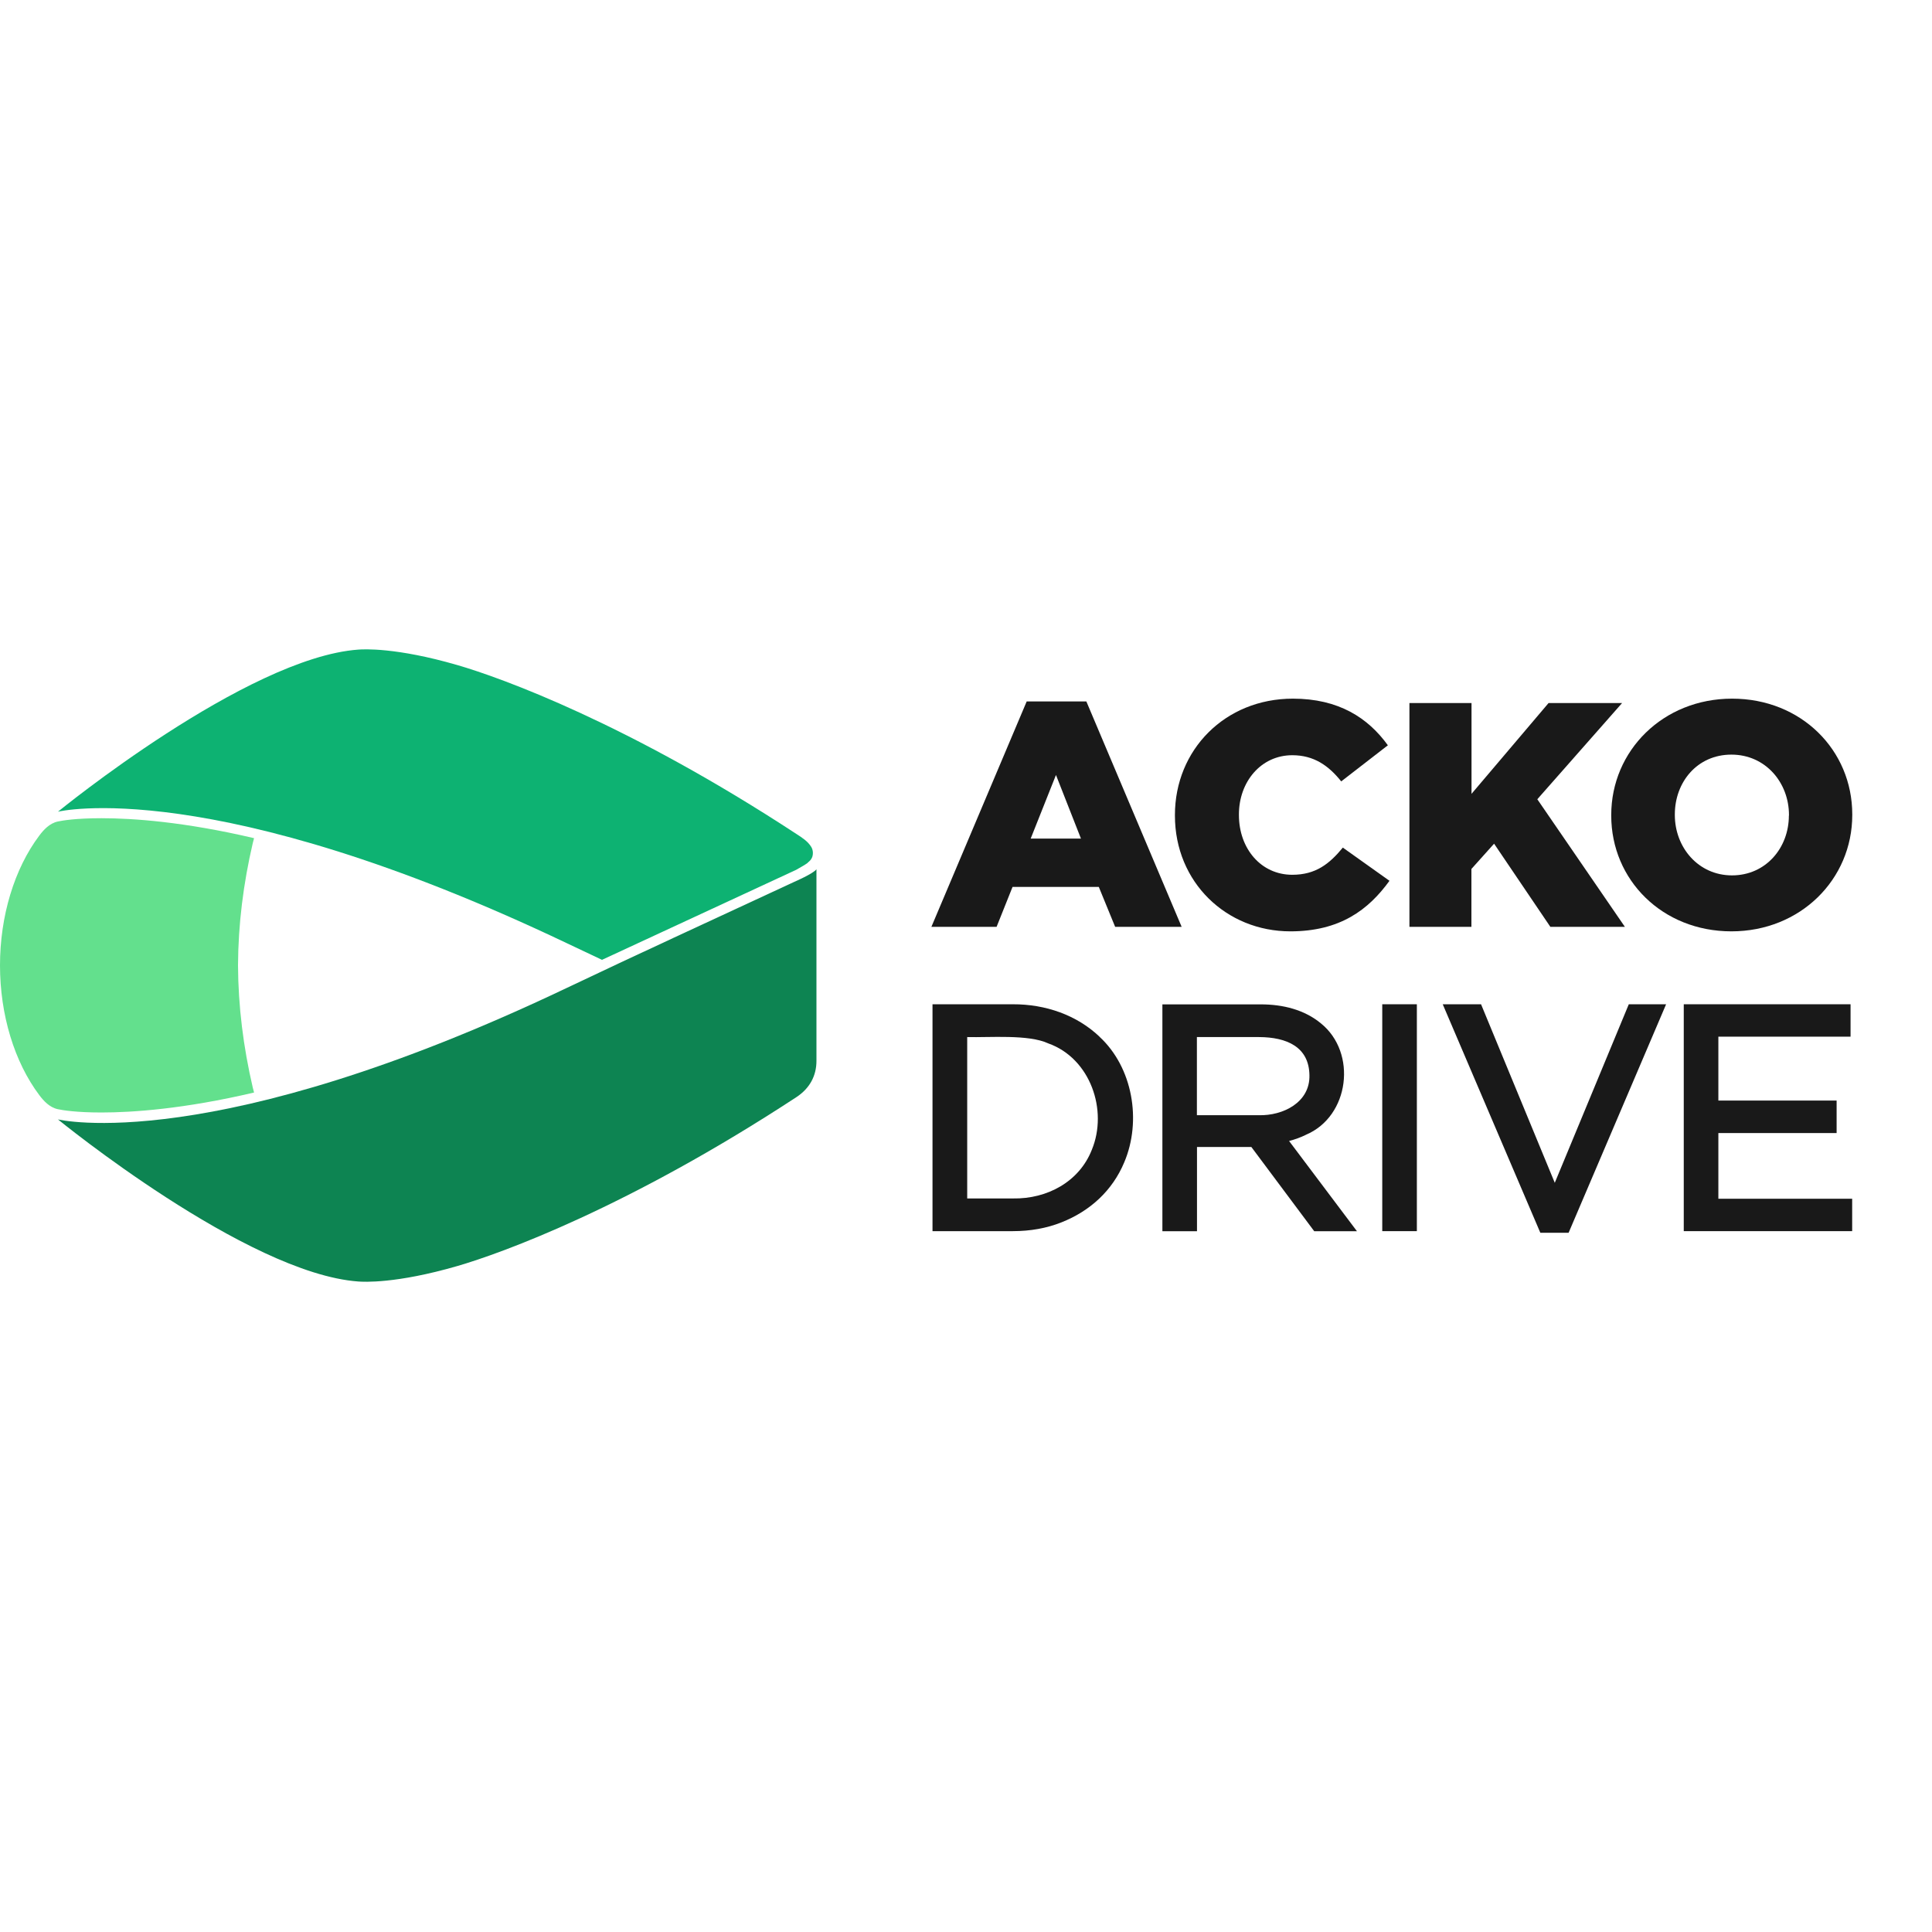
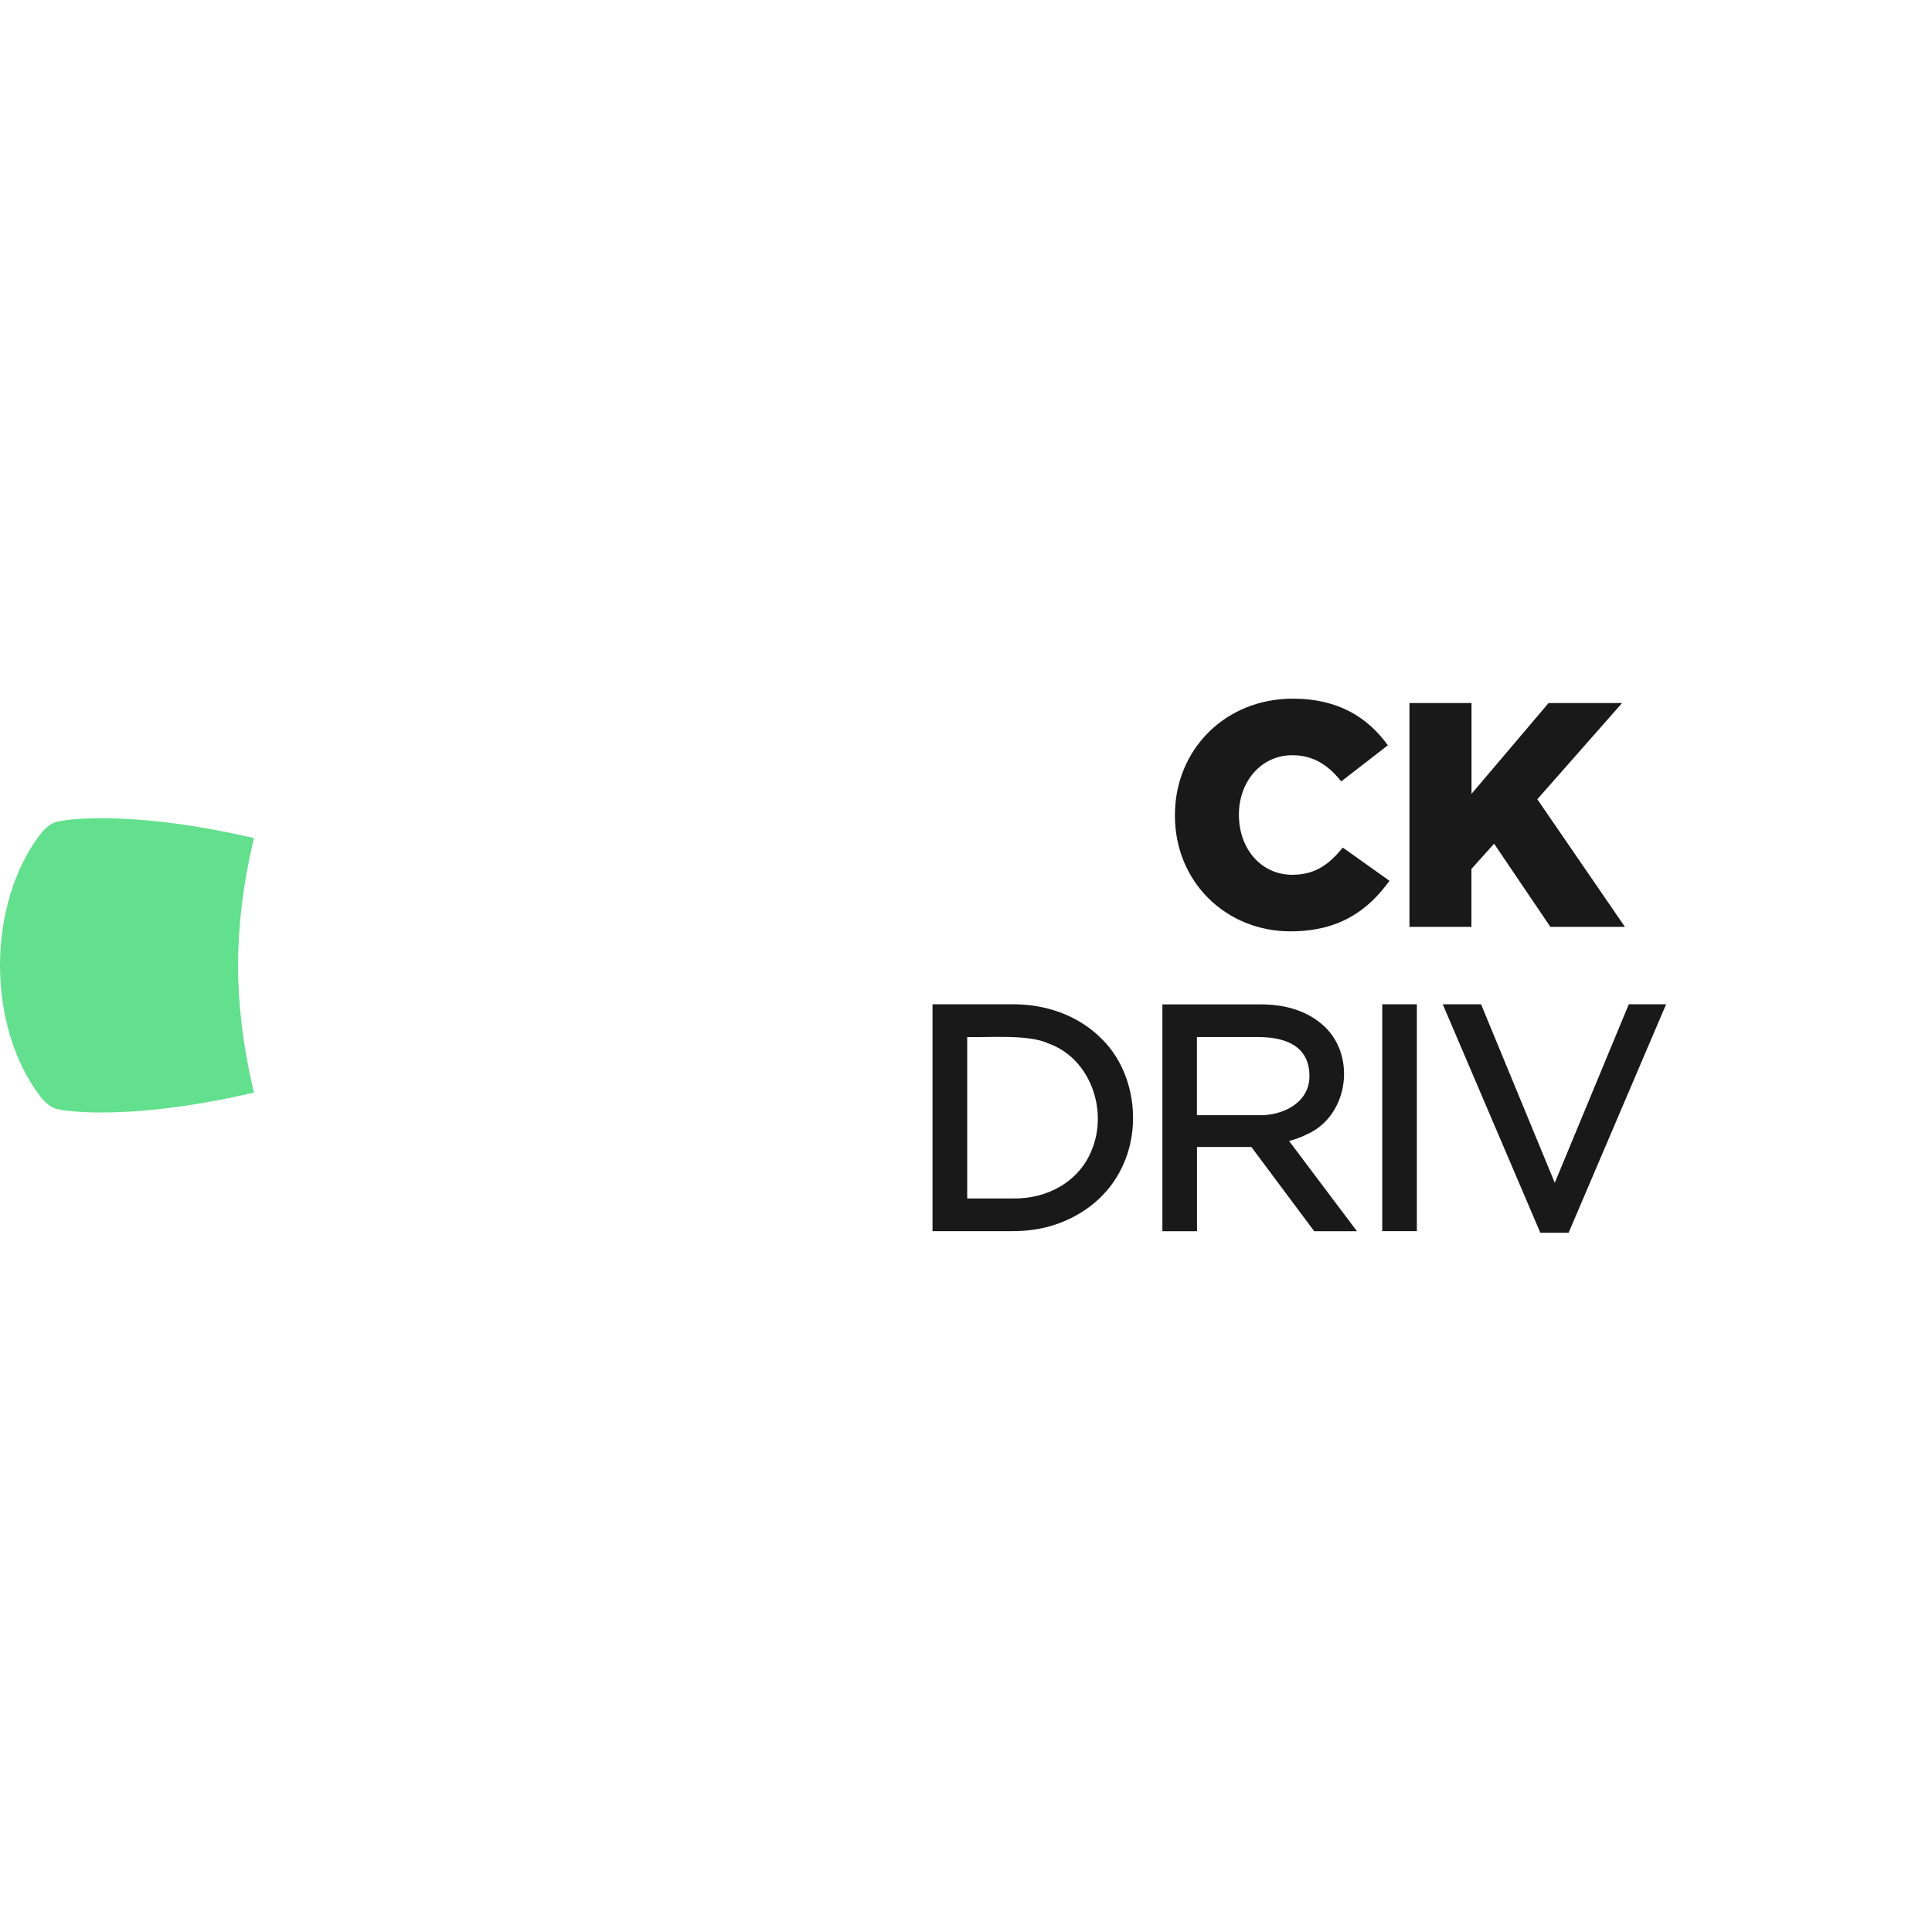
<svg xmlns="http://www.w3.org/2000/svg" width="100" height="100" viewBox="0 0 482 158" fill="none">
  <g clip-path="url(#clip0_79_392)">
    <path d="M274.307 96.63C268.601 91.225 260.844 88.522 252.686 88.547H232.643V145.15H252.686C257.04 145.15 261.119 144.424 264.773 142.973C271.954 140.145 277.535 135.041 280.487 127.959C284.866 117.624 282.614 104.287 274.282 96.63H274.307ZM252.711 136.992H241.301V96.73C246.806 96.88 256.59 96.004 261.52 98.306C272.029 102.035 276.484 114.997 272.38 124.881C269.252 132.814 261.269 137.143 252.736 136.992H252.711Z" fill="#191919" />
    <path d="M325.805 121.102C336.69 116.523 338.642 100.633 329.533 93.302C325.429 89.923 320.124 88.572 314.519 88.572H289.996V145.175H298.629V124.155H312.192L327.881 145.175H338.541L321.601 122.654C323.077 122.279 324.503 121.753 325.83 121.102H325.805ZM298.604 96.73H314.069C321.025 96.755 326.58 99.182 326.68 106.239C326.856 113.02 320.099 116.398 313.994 116.223H298.604V96.73Z" fill="#191919" />
    <path d="M353.481 88.547H344.848V145.15H353.481V88.547Z" fill="#191919" />
    <path d="M387.888 133.089L369.496 88.547H359.937L384.285 145.55H391.341L415.664 88.547H406.355L387.888 133.089Z" fill="#191919" />
-     <path d="M428.701 137.067V120.677H458.203V112.57H428.701V96.63H461.681V88.547H420.068V145.15H462.082V137.067H428.701Z" fill="#191919" />
-     <path d="M256.114 13.002H271.028L294.801 69.229H278.21L274.131 59.27H252.611L248.632 69.229H232.367L256.139 13.002H256.114ZM269.677 47.208L263.446 31.344L257.14 47.208H269.652H269.677Z" fill="#191919" />
    <path d="M293.124 41.478V41.328C293.124 25.063 305.636 12.301 322.552 12.301C333.962 12.301 341.294 17.08 346.249 23.937L334.613 32.945C331.435 28.966 327.756 26.414 322.401 26.414C314.594 26.414 309.089 33.045 309.089 41.178V41.328C309.089 49.711 314.594 56.242 322.401 56.242C328.232 56.242 331.66 53.539 335.013 49.461L346.649 57.743C341.394 65 334.288 70.355 321.926 70.355C305.986 70.355 293.124 58.144 293.124 41.478Z" fill="#191919" />
    <path d="M351.653 13.402H367.118V36.048L386.336 13.402H404.678L383.533 37.399L405.379 69.229H386.786L372.748 48.484L367.093 54.79V69.229H351.628V13.402H351.653Z" fill="#191919" />
-     <path d="M401.976 41.478V41.328C401.976 25.288 414.888 12.301 432.129 12.301C449.37 12.301 462.107 25.138 462.107 41.178V41.328C462.107 57.368 449.195 70.355 431.954 70.355C414.713 70.355 401.976 57.518 401.976 41.478ZM446.317 41.478V41.328C446.317 33.27 440.487 26.264 431.954 26.264C423.421 26.264 417.841 33.12 417.841 41.178V41.328C417.841 49.385 423.671 56.392 432.104 56.392C440.537 56.392 446.292 49.536 446.292 41.478H446.317Z" fill="#191919" />
-     <path d="M203.69 54.891V102.685C203.69 106.364 202.039 109.517 198.686 111.719C156.847 139.144 125.167 150.655 114.082 153.858C98.792 158.287 90.685 157.812 89.383 157.712C61.483 155.685 14.463 117.274 14.463 117.274C14.463 117.274 52.824 126.658 141.457 84.443C158.073 76.536 176.615 68.003 198.185 57.994C198.185 57.994 202.89 55.967 203.69 54.866V54.891Z" fill="#0D8452" />
-     <path d="M201.463 53.264C201.713 53.064 202.014 52.789 202.164 52.614C202.364 52.363 202.539 52.113 202.639 51.813C202.915 51.012 202.84 50.011 202.389 49.285C201.563 47.934 200.212 47.033 198.686 46.057C156.847 18.632 125.167 7.121 114.082 3.918C98.792 -0.511 90.685 -0.036 89.383 0.064C61.483 2.091 14.463 40.502 14.463 40.502C14.463 40.502 52.824 31.118 141.457 73.333C144.31 74.684 147.213 76.06 150.19 77.462L198.611 55.016C198.611 55.016 201.063 53.639 201.488 53.289L201.463 53.264Z" fill="#0DB272" />
    <path d="M59.38 78.838C59.431 68.628 60.707 58.444 63.059 48.359L63.384 47.108C45.918 43.004 33.056 42.129 25.324 42.129C18.943 42.129 15.565 42.704 14.413 42.954C12.336 43.405 10.86 45.056 9.809 46.458C3.578 54.74 -6.10352e-05 66.551 -6.10352e-05 78.838C-6.10352e-05 91.149 3.578 102.935 9.809 111.218C10.86 112.619 12.336 114.271 14.413 114.721C15.565 114.972 18.968 115.547 25.324 115.547C33.056 115.547 45.918 114.671 63.384 110.567L63.059 109.316C60.707 99.232 59.431 89.022 59.38 78.838Z" fill="#63E08D" />
  </g>
  <defs>
    <clipPath id="clip0_79_392">
      <rect width="500" height="158" fill="white" />
    </clipPath>
  </defs>
</svg>